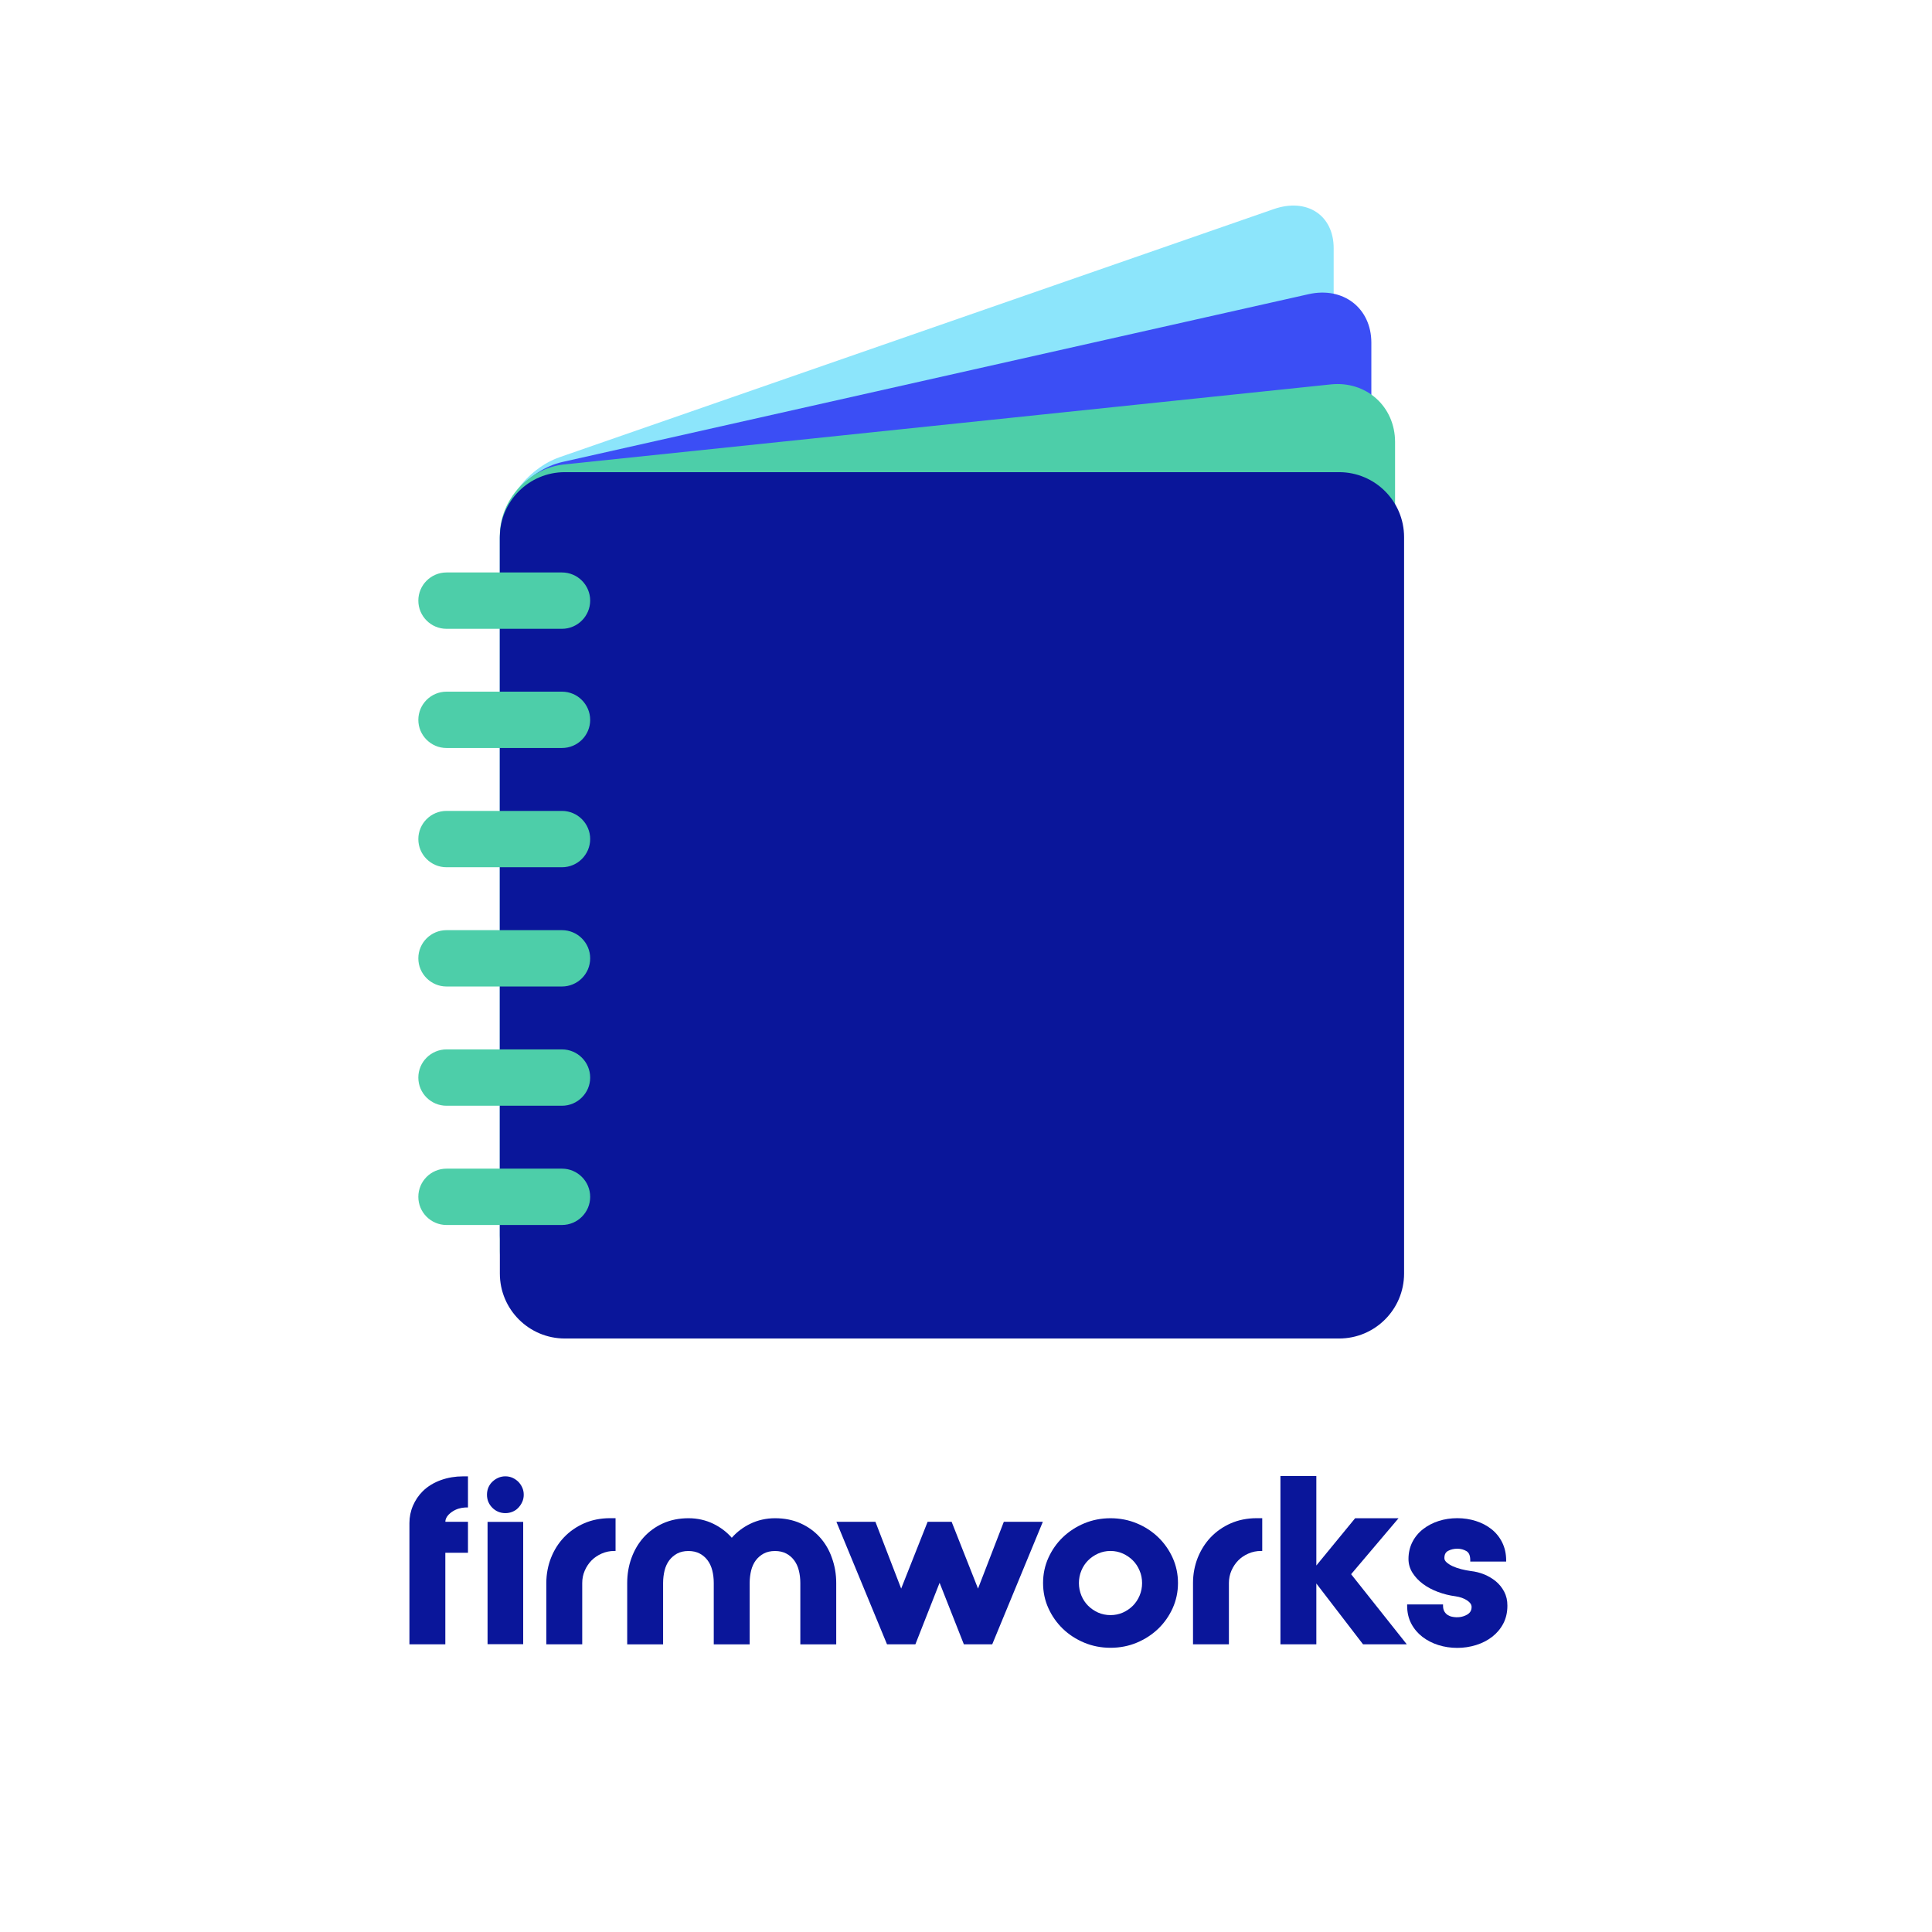
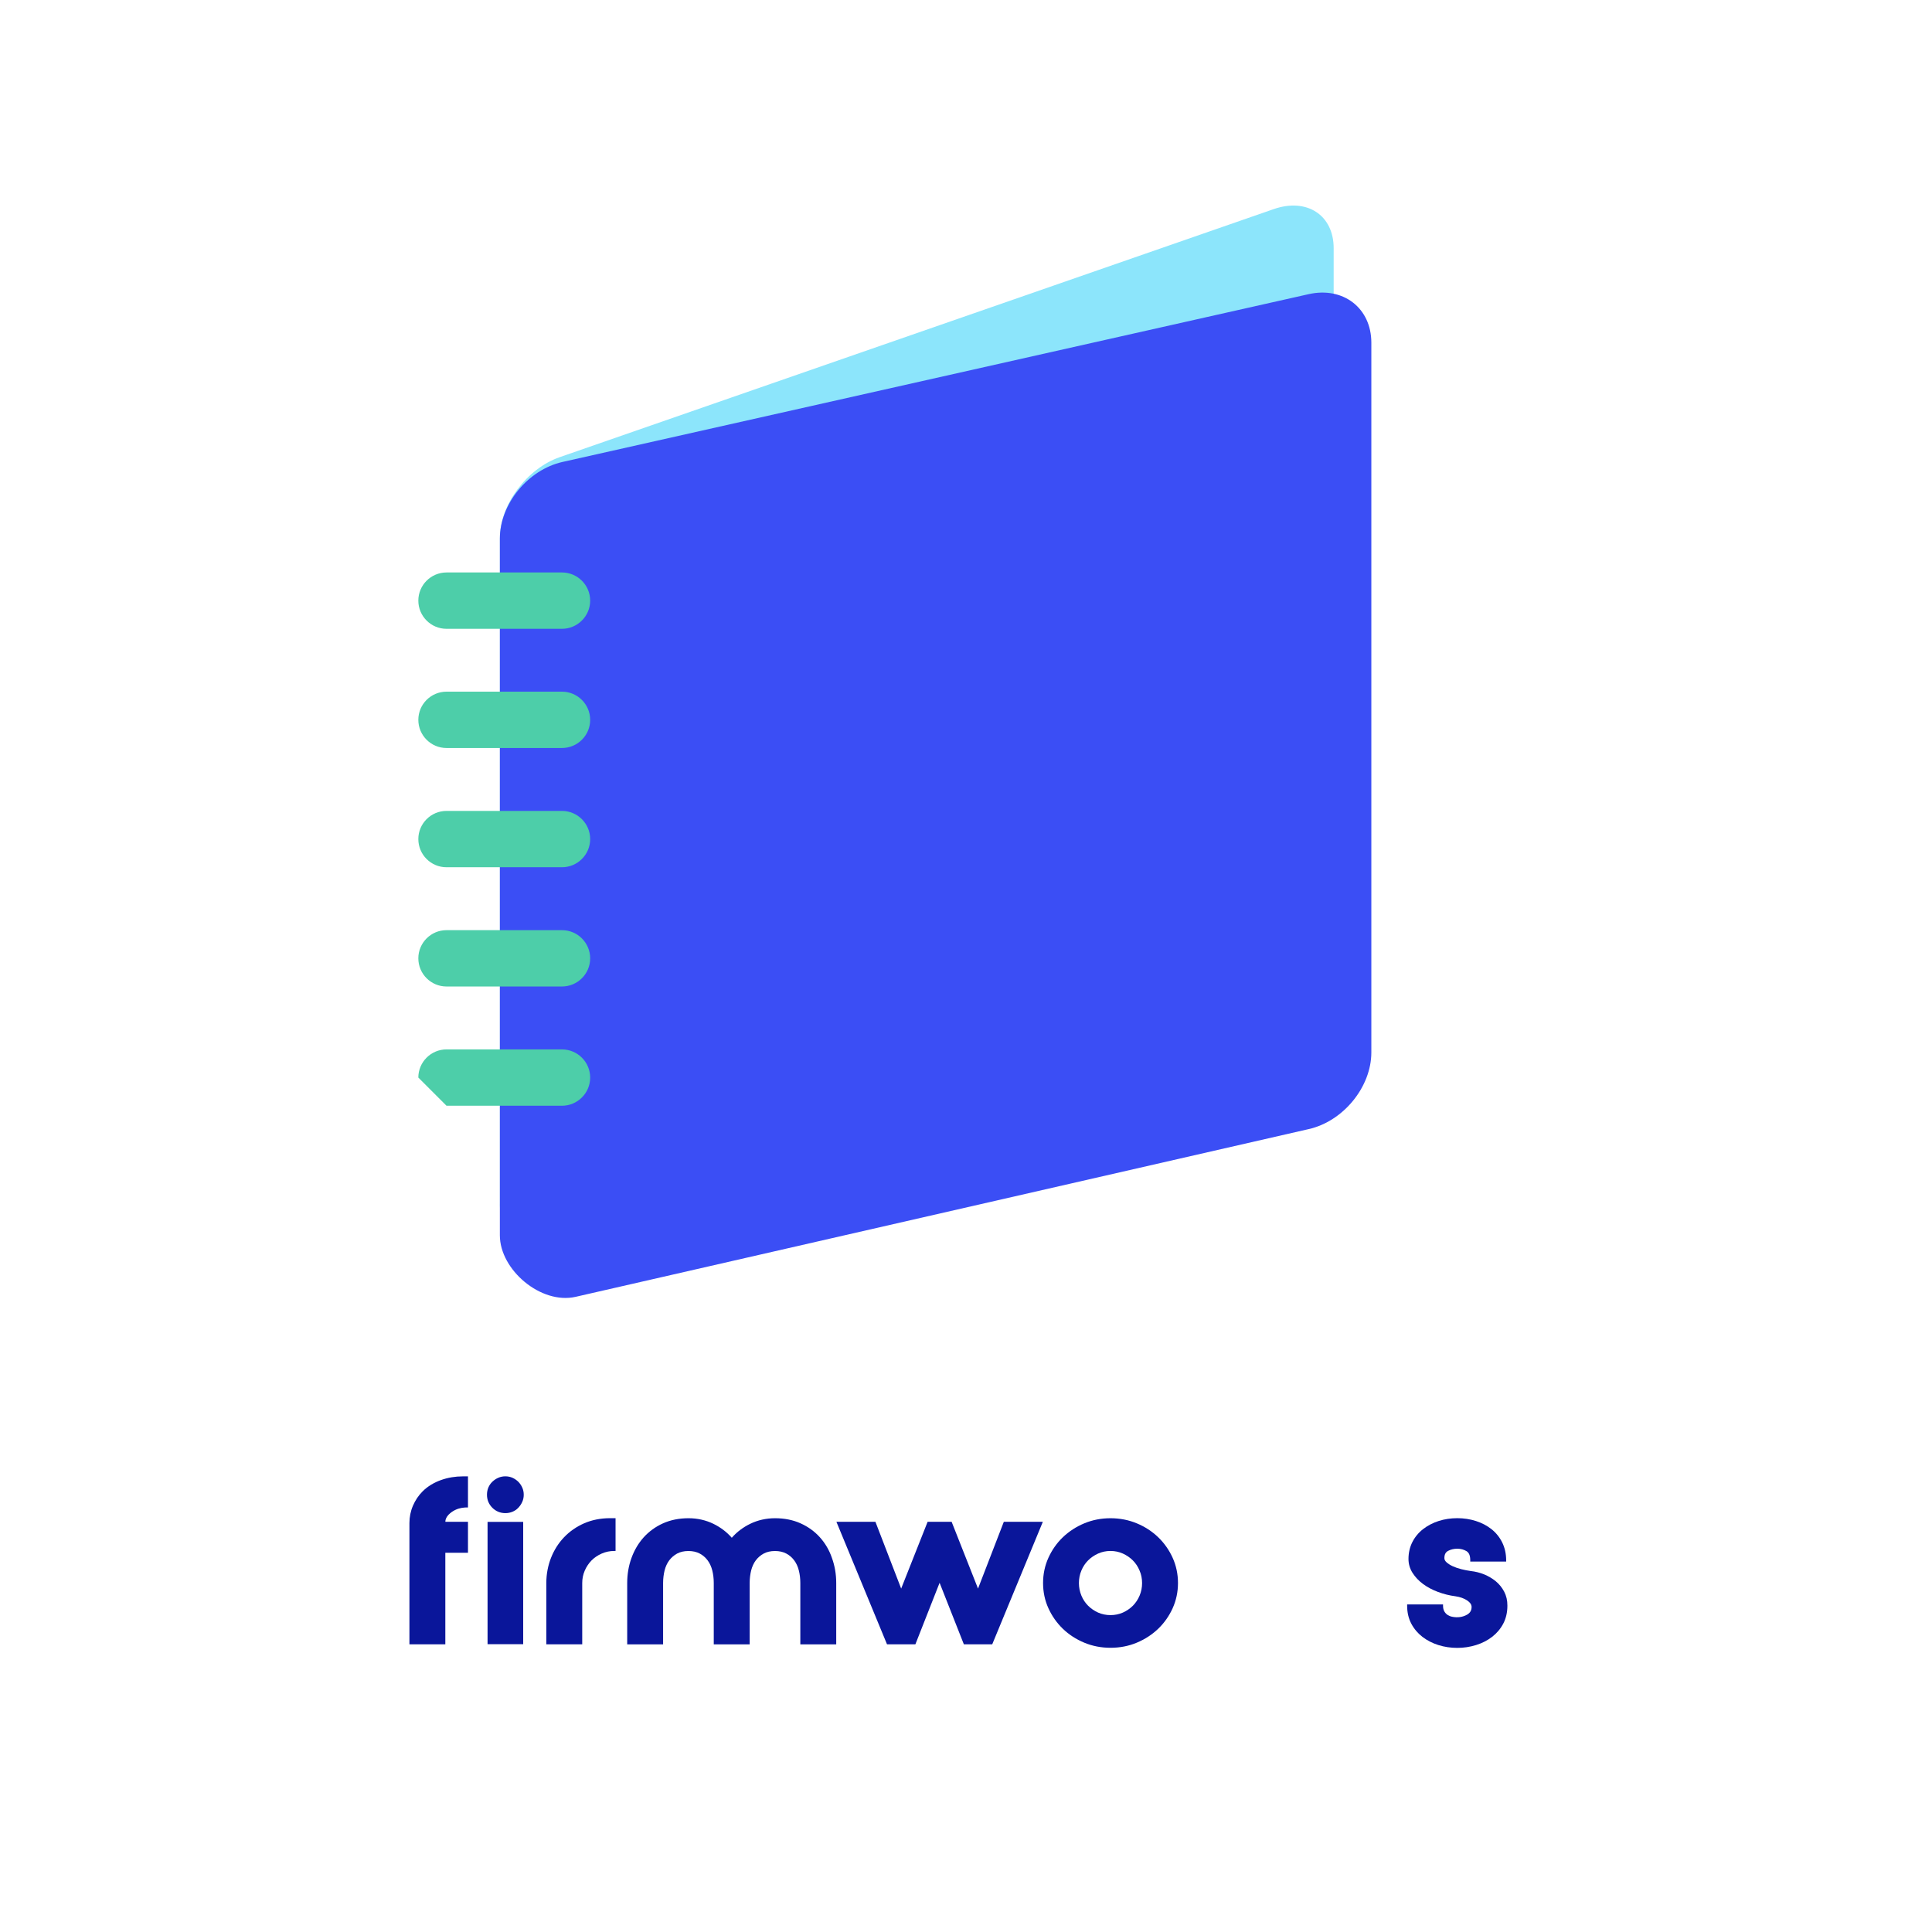
<svg xmlns="http://www.w3.org/2000/svg" version="1.1" id="Layer_1" x="0px" y="0px" viewBox="0 0 360 360" style="enable-background:new 0 0 360 360;" xml:space="preserve">
  <style type="text/css">
	.st0{fill:rgba(255,255,255,0);}
	.st1{fill:#8CE5FB;}
	.st2{fill:#3B4EF5;}
	.st3{fill:#4DCEA9;}
	.st4{fill:#0A169A;}
</style>
  <rect class="st0" width="360" height="360" />
  <g>
    <g>
      <g>
        <g>
          <path class="st1" d="M93.14,224.42c0,6.17,7.32,11.47,13.49,9.33l130.72-45.93c6.17-2.14,11.16-8.88,11.16-15.04V46.25      c0-6.17-5-9.43-11.16-7.29L104.31,85.18c-6.17,2.14-11.16,8.88-11.16,15.04V224.42z" />
          <path class="st2" d="M93.14,230.18c0,6.44,7.65,12.92,14.1,11.47l136.62-31.26c6.44-1.45,11.67-7.85,11.67-14.29V63.86      c0-6.44-5.22-10.49-11.67-9.05L104.81,86.08c-6.44,1.45-11.67,7.85-11.67,14.29V230.18z" />
-           <path class="st3" d="M93.14,233.13c0,6.62,7.86,14.22,14.48,13.53l140.34-15.22c6.62-0.69,11.99-6.62,11.99-13.24V82.36      c0-6.62-5.37-11.43-11.99-10.73L105.13,86.54c-6.62,0.69-11.99,6.62-11.99,13.24V233.13z" />
-           <path class="st4" d="M93.14,237.3c0,6.69,5.42,12.11,12.11,12.11h144.27c6.69,0,12.11-5.42,12.11-12.11V100.09      c0-6.69-5.42-12.11-12.11-12.11H105.25c-6.69,0-12.11,5.42-12.11,12.11V237.3z" />
          <g>
            <path class="st3" d="M109.97,134.13c0-2.89-2.36-5.25-5.26-5.25H83.2c-2.89,0-5.25,2.35-5.25,5.25c0,2.89,2.35,5.25,5.25,5.25       h21.51C107.61,139.38,109.97,137.03,109.97,134.13z" />
            <path class="st3" d="M83.2,117.17h21.51c2.9,0,5.26-2.36,5.26-5.25c0-2.89-2.36-5.25-5.26-5.25H83.2       c-2.89,0-5.25,2.35-5.25,5.25C77.95,114.81,80.3,117.17,83.2,117.17z" />
            <path class="st3" d="M109.97,178.57c0-2.89-2.36-5.25-5.26-5.25H83.2c-2.89,0-5.25,2.35-5.25,5.25c0,2.89,2.35,5.25,5.25,5.25       h21.51C107.61,183.82,109.97,181.47,109.97,178.57z" />
            <path class="st3" d="M83.2,161.6h21.51c2.9,0,5.26-2.36,5.26-5.25c0-2.89-2.36-5.25-5.26-5.25H83.2       c-2.89,0-5.25,2.35-5.25,5.25C77.95,159.25,80.3,161.6,83.2,161.6z" />
-             <path class="st3" d="M109.97,223.01c0-2.89-2.36-5.25-5.26-5.25H83.2c-2.89,0-5.25,2.35-5.25,5.25c0,2.89,2.35,5.25,5.25,5.25       h21.51C107.61,228.26,109.97,225.9,109.97,223.01z" />
-             <path class="st3" d="M83.2,206.04h21.51c2.9,0,5.26-2.36,5.26-5.25c0-2.89-2.36-5.25-5.26-5.25H83.2       c-2.89,0-5.25,2.35-5.25,5.25C77.95,203.69,80.3,206.04,83.2,206.04z" />
+             <path class="st3" d="M83.2,206.04h21.51c2.9,0,5.26-2.36,5.26-5.25c0-2.89-2.36-5.25-5.26-5.25H83.2       c-2.89,0-5.25,2.35-5.25,5.25z" />
          </g>
        </g>
      </g>
    </g>
    <g>
      <g>
        <rect x="90.85" y="283.58" class="st4" width="6.64" height="22.79" />
        <path class="st4" d="M96.58,276.11c-0.3-0.3-0.66-0.55-1.07-0.74c-0.83-0.37-1.86-0.37-2.68,0c-0.41,0.18-0.77,0.43-1.09,0.73     c-0.32,0.31-0.57,0.67-0.74,1.08c-0.17,0.41-0.26,0.86-0.26,1.34c0,0.95,0.34,1.77,1,2.43c0.66,0.66,1.48,1,2.43,1     c0.47,0,0.92-0.09,1.33-0.26c0.41-0.17,0.78-0.42,1.08-0.74c0.3-0.32,0.55-0.68,0.73-1.09c0.19-0.41,0.28-0.86,0.28-1.34     s-0.09-0.93-0.28-1.34C97.13,276.77,96.88,276.41,96.58,276.11z" />
        <path class="st4" d="M108.84,283.85c-1.44,0.63-2.7,1.51-3.74,2.6c-1.04,1.09-1.86,2.39-2.43,3.84     c-0.57,1.46-0.87,3.03-0.87,4.68v11.42h6.69v-11.42c0-0.82,0.16-1.6,0.48-2.33c0.32-0.73,0.75-1.36,1.27-1.89     c0.53-0.53,1.17-0.96,1.89-1.27c0.72-0.32,1.51-0.48,2.33-0.48h0.24v-6.11h-1.07C111.9,282.9,110.28,283.22,108.84,283.85z" />
        <path class="st4" d="M152.77,286.45c-0.99-1.1-2.2-1.97-3.6-2.6c-1.4-0.63-3-0.95-4.74-0.95c-1.66,0-3.22,0.35-4.64,1.04     c-1.33,0.65-2.49,1.52-3.43,2.6c-0.95-1.08-2.1-1.95-3.43-2.6c-1.42-0.69-2.98-1.04-4.64-1.04c-1.74,0-3.33,0.32-4.74,0.95     c-1.4,0.63-2.61,1.51-3.6,2.6c-0.98,1.09-1.75,2.39-2.28,3.85c-0.53,1.45-0.8,3.03-0.8,4.68v11.42h6.69v-11.42     c0-0.83,0.1-1.63,0.28-2.36c0.18-0.72,0.48-1.36,0.87-1.88c0.39-0.52,0.89-0.94,1.47-1.26c0.58-0.31,1.29-0.47,2.1-0.47     c0.81,0,1.52,0.16,2.1,0.47c0.59,0.31,1.08,0.74,1.47,1.26c0.39,0.52,0.69,1.16,0.87,1.88c0.19,0.74,0.28,1.53,0.28,2.36v11.42     h6.69v-11.42c0-0.83,0.1-1.63,0.28-2.36c0.18-0.72,0.48-1.36,0.87-1.88c0.39-0.52,0.89-0.94,1.47-1.26     c0.58-0.31,1.29-0.47,2.1-0.47c0.81,0,1.52,0.16,2.1,0.47c0.59,0.31,1.08,0.74,1.47,1.26c0.39,0.52,0.69,1.16,0.87,1.88     c0.19,0.74,0.28,1.53,0.28,2.36v11.42h6.69v-11.42c0-1.65-0.27-3.22-0.8-4.68C154.52,288.84,153.76,287.55,152.77,286.45z" />
        <polygon class="st4" points="187.05,283.56 182.24,296.01 177.32,283.56 172.85,283.56 167.92,296.01 163.12,283.56     155.85,283.56 165.28,306.39 170.57,306.39 175.08,294.93 179.6,306.39 184.89,306.39 194.32,283.56    " />
        <path class="st4" d="M215.81,286.44c-1.14-1.09-2.48-1.97-3.99-2.59c-1.51-0.63-3.16-0.95-4.89-0.95c-1.74,0-3.38,0.32-4.89,0.95     c-1.51,0.63-2.85,1.5-3.99,2.59c-1.14,1.09-2.04,2.39-2.7,3.84c-0.66,1.46-0.99,3.04-0.99,4.69c0,1.66,0.33,3.24,0.99,4.69     c0.66,1.46,1.57,2.75,2.7,3.84c1.13,1.09,2.47,1.96,3.99,2.59c1.51,0.63,3.16,0.95,4.89,0.95c1.74,0,3.38-0.32,4.89-0.95     c1.51-0.63,2.85-1.5,3.99-2.59c1.13-1.09,2.04-2.38,2.7-3.84c0.66-1.46,0.99-3.04,0.99-4.69c0-1.65-0.33-3.23-0.99-4.69     C217.85,288.82,216.94,287.53,215.81,286.44z M212.81,294.98c0,0.82-0.15,1.6-0.46,2.33c-0.3,0.73-0.73,1.36-1.25,1.89     c-0.53,0.53-1.16,0.96-1.87,1.28c-1.42,0.63-3.19,0.63-4.61,0c-0.71-0.32-1.34-0.75-1.87-1.28c-0.53-0.53-0.95-1.16-1.25-1.89     c-0.3-0.73-0.46-1.51-0.46-2.33c0-0.82,0.15-1.6,0.46-2.33c0.3-0.73,0.72-1.36,1.25-1.89c0.53-0.53,1.16-0.96,1.87-1.28     c0.71-0.32,1.49-0.48,2.3-0.48c0.82,0,1.59,0.16,2.3,0.48c0.71,0.32,1.34,0.75,1.87,1.28c0.53,0.53,0.95,1.16,1.25,1.89     C212.66,293.37,212.81,294.16,212.81,294.98z" />
-         <path class="st4" d="M229.34,283.85c-1.44,0.63-2.7,1.51-3.74,2.6c-1.04,1.09-1.85,2.39-2.43,3.84     c-0.57,1.46-0.87,3.03-0.87,4.68v11.42h6.69v-11.42c0-0.82,0.16-1.6,0.48-2.33c0.32-0.73,0.75-1.36,1.27-1.89     c0.53-0.53,1.16-0.96,1.89-1.27c0.72-0.32,1.51-0.48,2.33-0.48h0.24v-6.11h-1.07C232.39,282.9,230.78,283.22,229.34,283.85z" />
-         <polygon class="st4" points="260.6,282.9 252.51,282.9 245.28,291.71 245.28,275.04 238.59,275.04 238.59,306.39 245.28,306.39     245.28,295.06 253.98,306.39 262.13,306.39 251.76,293.33    " />
        <path class="st4" d="M280.28,296.58c-0.4-0.76-0.93-1.41-1.57-1.94c-0.64-0.52-1.37-0.95-2.17-1.28     c-0.8-0.32-1.64-0.53-2.48-0.62c-0.59-0.08-1.19-0.2-1.79-0.35c-0.59-0.15-1.13-0.34-1.61-0.56c-0.47-0.22-0.85-0.47-1.14-0.74     c-0.26-0.24-0.38-0.49-0.38-0.76c0-0.66,0.22-1.09,0.68-1.34c0.5-0.27,1.08-0.41,1.73-0.41c0.64,0,1.22,0.16,1.72,0.46     c0.47,0.29,0.69,0.84,0.69,1.7v0.24h6.69v-0.24c0-1.22-0.25-2.33-0.73-3.31c-0.48-0.98-1.15-1.81-1.99-2.48     c-0.83-0.66-1.81-1.18-2.91-1.53c-1.09-0.35-2.26-0.53-3.47-0.53c-1.23,0-2.41,0.18-3.49,0.53c-1.08,0.35-2.06,0.86-2.89,1.51     c-0.84,0.65-1.51,1.46-1.99,2.4c-0.48,0.94-0.73,2.01-0.73,3.17c0,0.93,0.26,1.8,0.76,2.59c0.5,0.78,1.16,1.48,1.96,2.07     c0.8,0.59,1.74,1.09,2.79,1.48c1.05,0.39,2.13,0.66,3.22,0.8c0.9,0.13,1.65,0.4,2.22,0.79c0.54,0.37,0.81,0.76,0.81,1.21     c0,0.63-0.27,1.09-0.81,1.41c-0.86,0.5-1.82,0.61-2.81,0.41c-0.31-0.06-0.6-0.18-0.85-0.34c-0.24-0.16-0.45-0.38-0.61-0.66     c-0.16-0.28-0.24-0.63-0.24-1.06v-0.24h-6.69v0.24c0,1.25,0.26,2.37,0.77,3.34c0.51,0.97,1.21,1.79,2.07,2.46     c0.86,0.66,1.86,1.18,2.97,1.53c1.11,0.35,2.3,0.53,3.53,0.53c1.21,0,2.39-0.18,3.51-0.53c1.13-0.35,2.13-0.87,2.99-1.53     c0.86-0.67,1.56-1.49,2.07-2.46c0.51-0.97,0.77-2.09,0.77-3.34C280.89,298.22,280.68,297.34,280.28,296.58z" />
        <path class="st4" d="M87.2,283.56h-4.21c-0.03-0.99,1.05-1.83,1.85-2.21c0.73-0.35,1.55-0.48,2.36-0.46c0,0,0-0.06,0-0.14v-5.65     h-0.99c-2.68,0-5.55,0.88-7.47,2.8c-0.75,0.75-1.35,1.64-1.79,2.66c-0.44,1.02-0.66,2.11-0.66,3.24v22.59h6.69v-17.06h4.22v-5.33     L87.2,283.56z" />
      </g>
    </g>
  </g>
</svg>